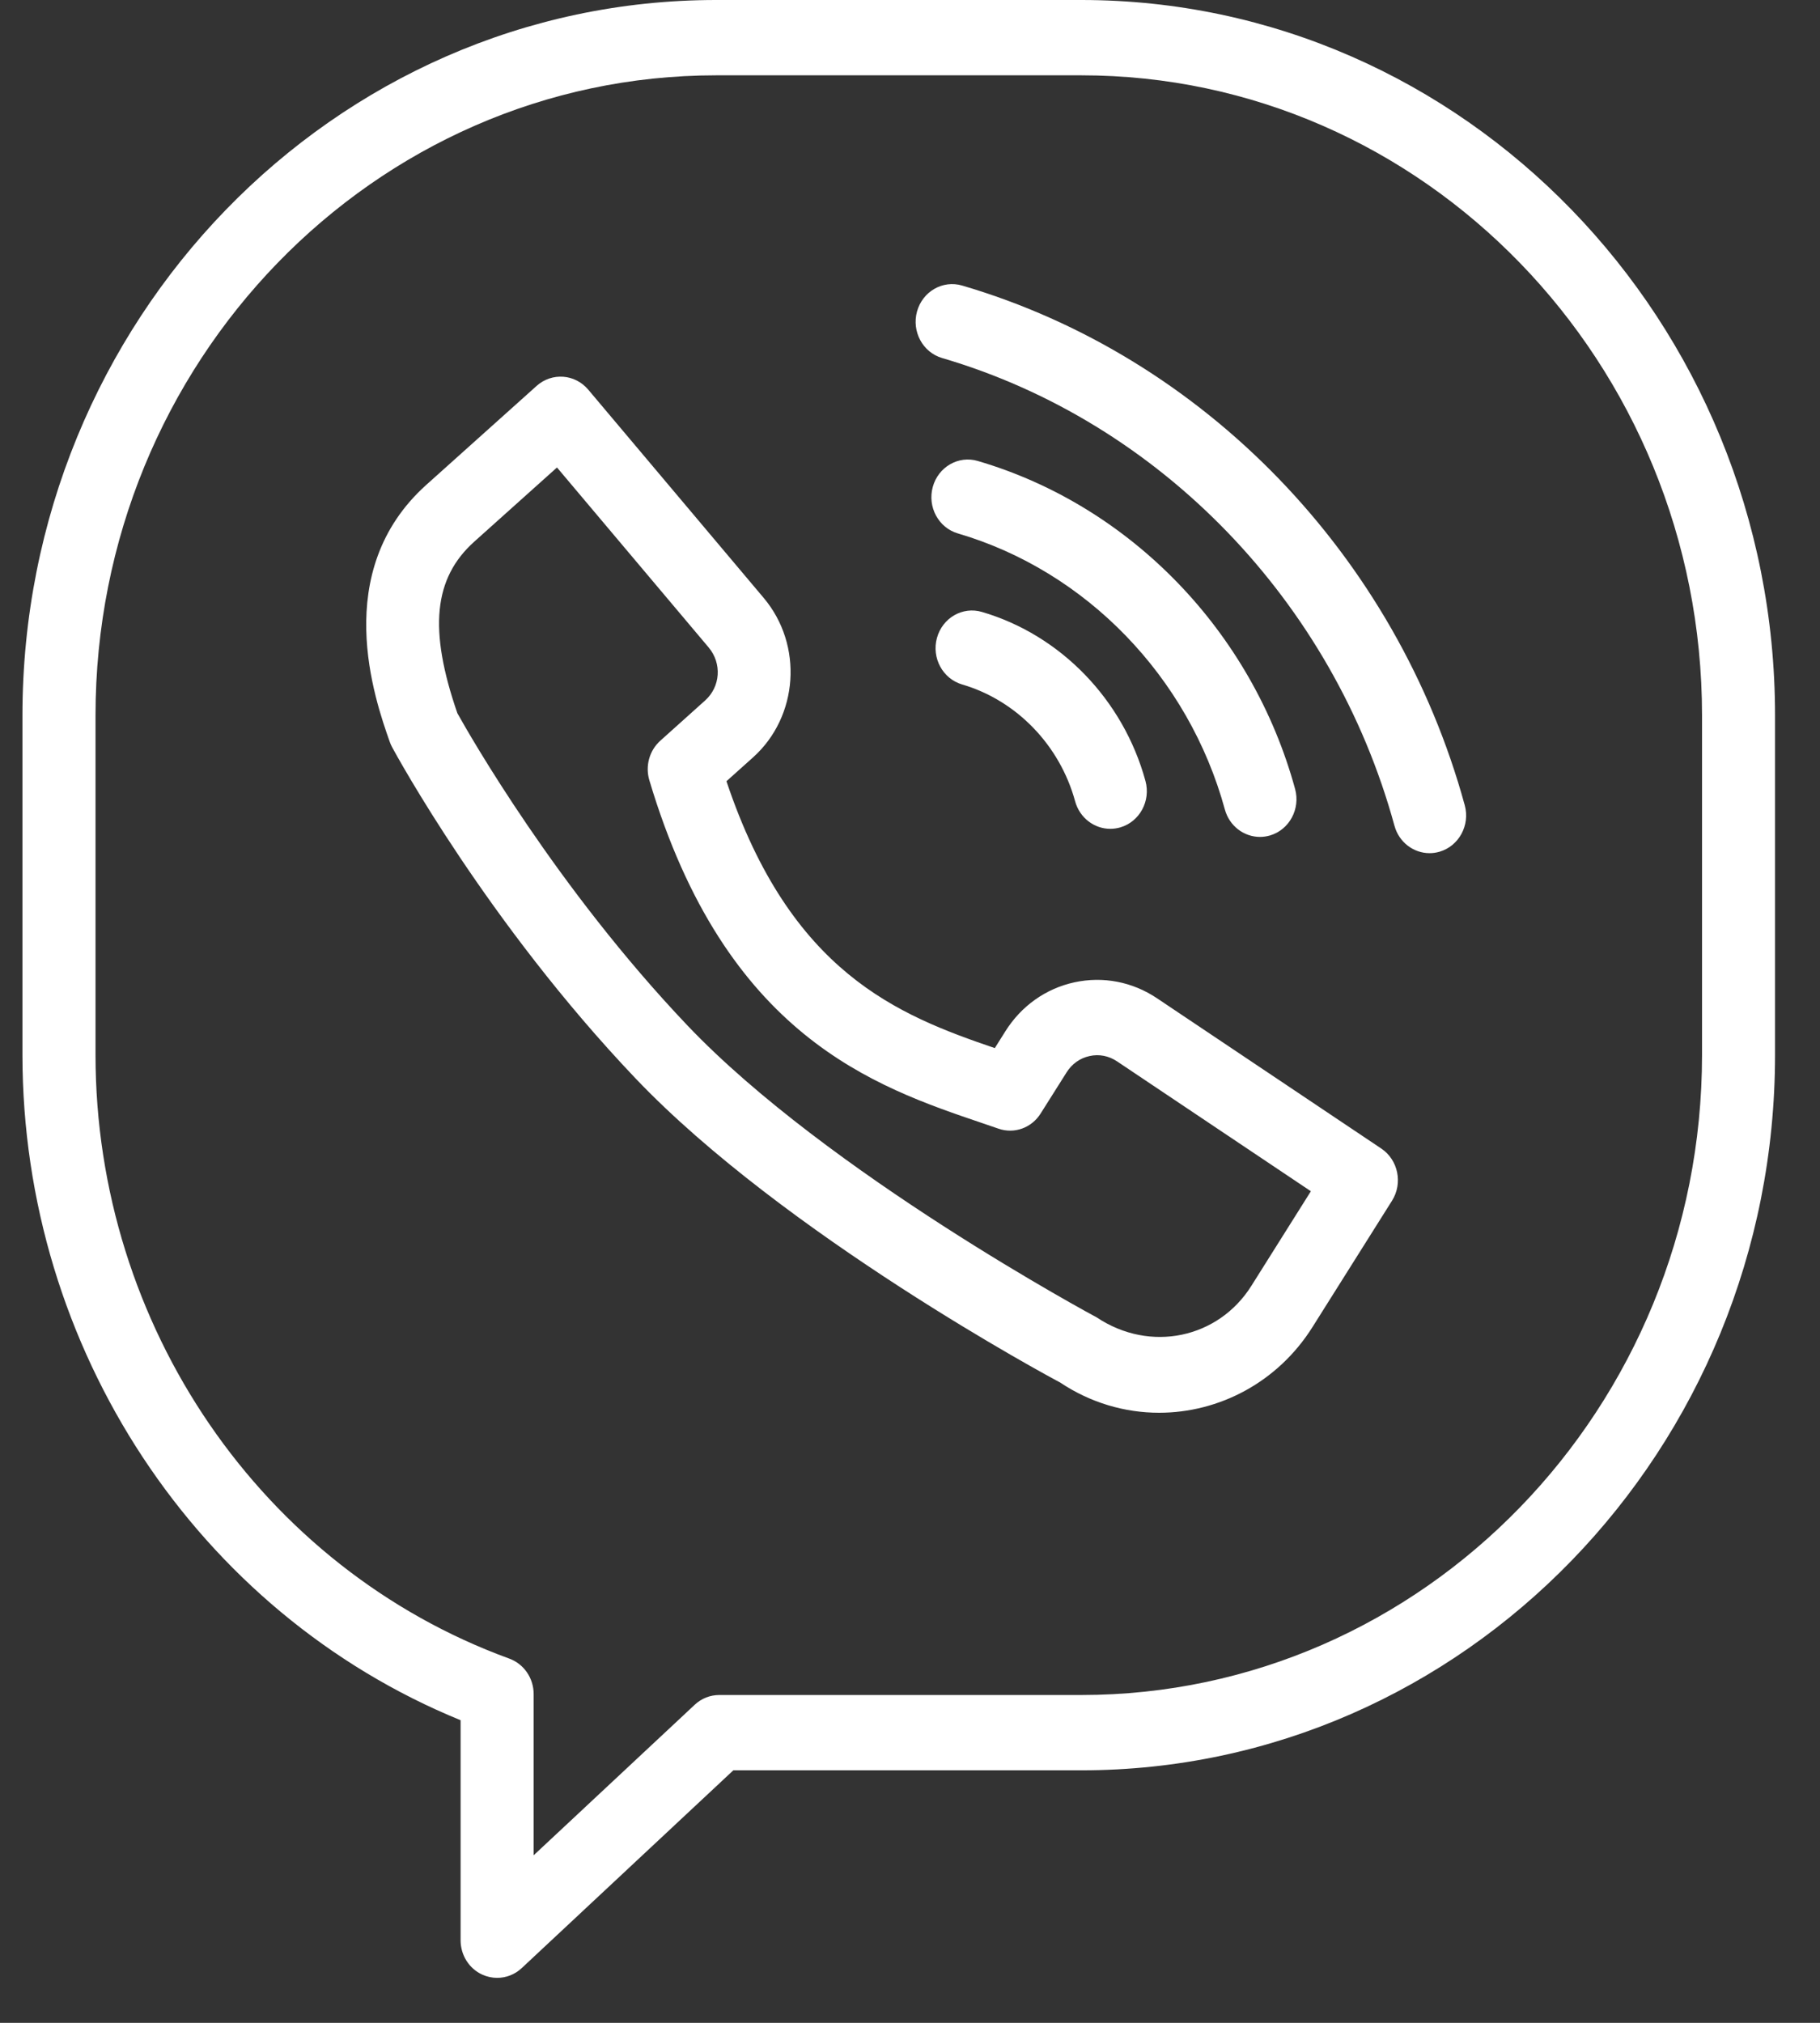
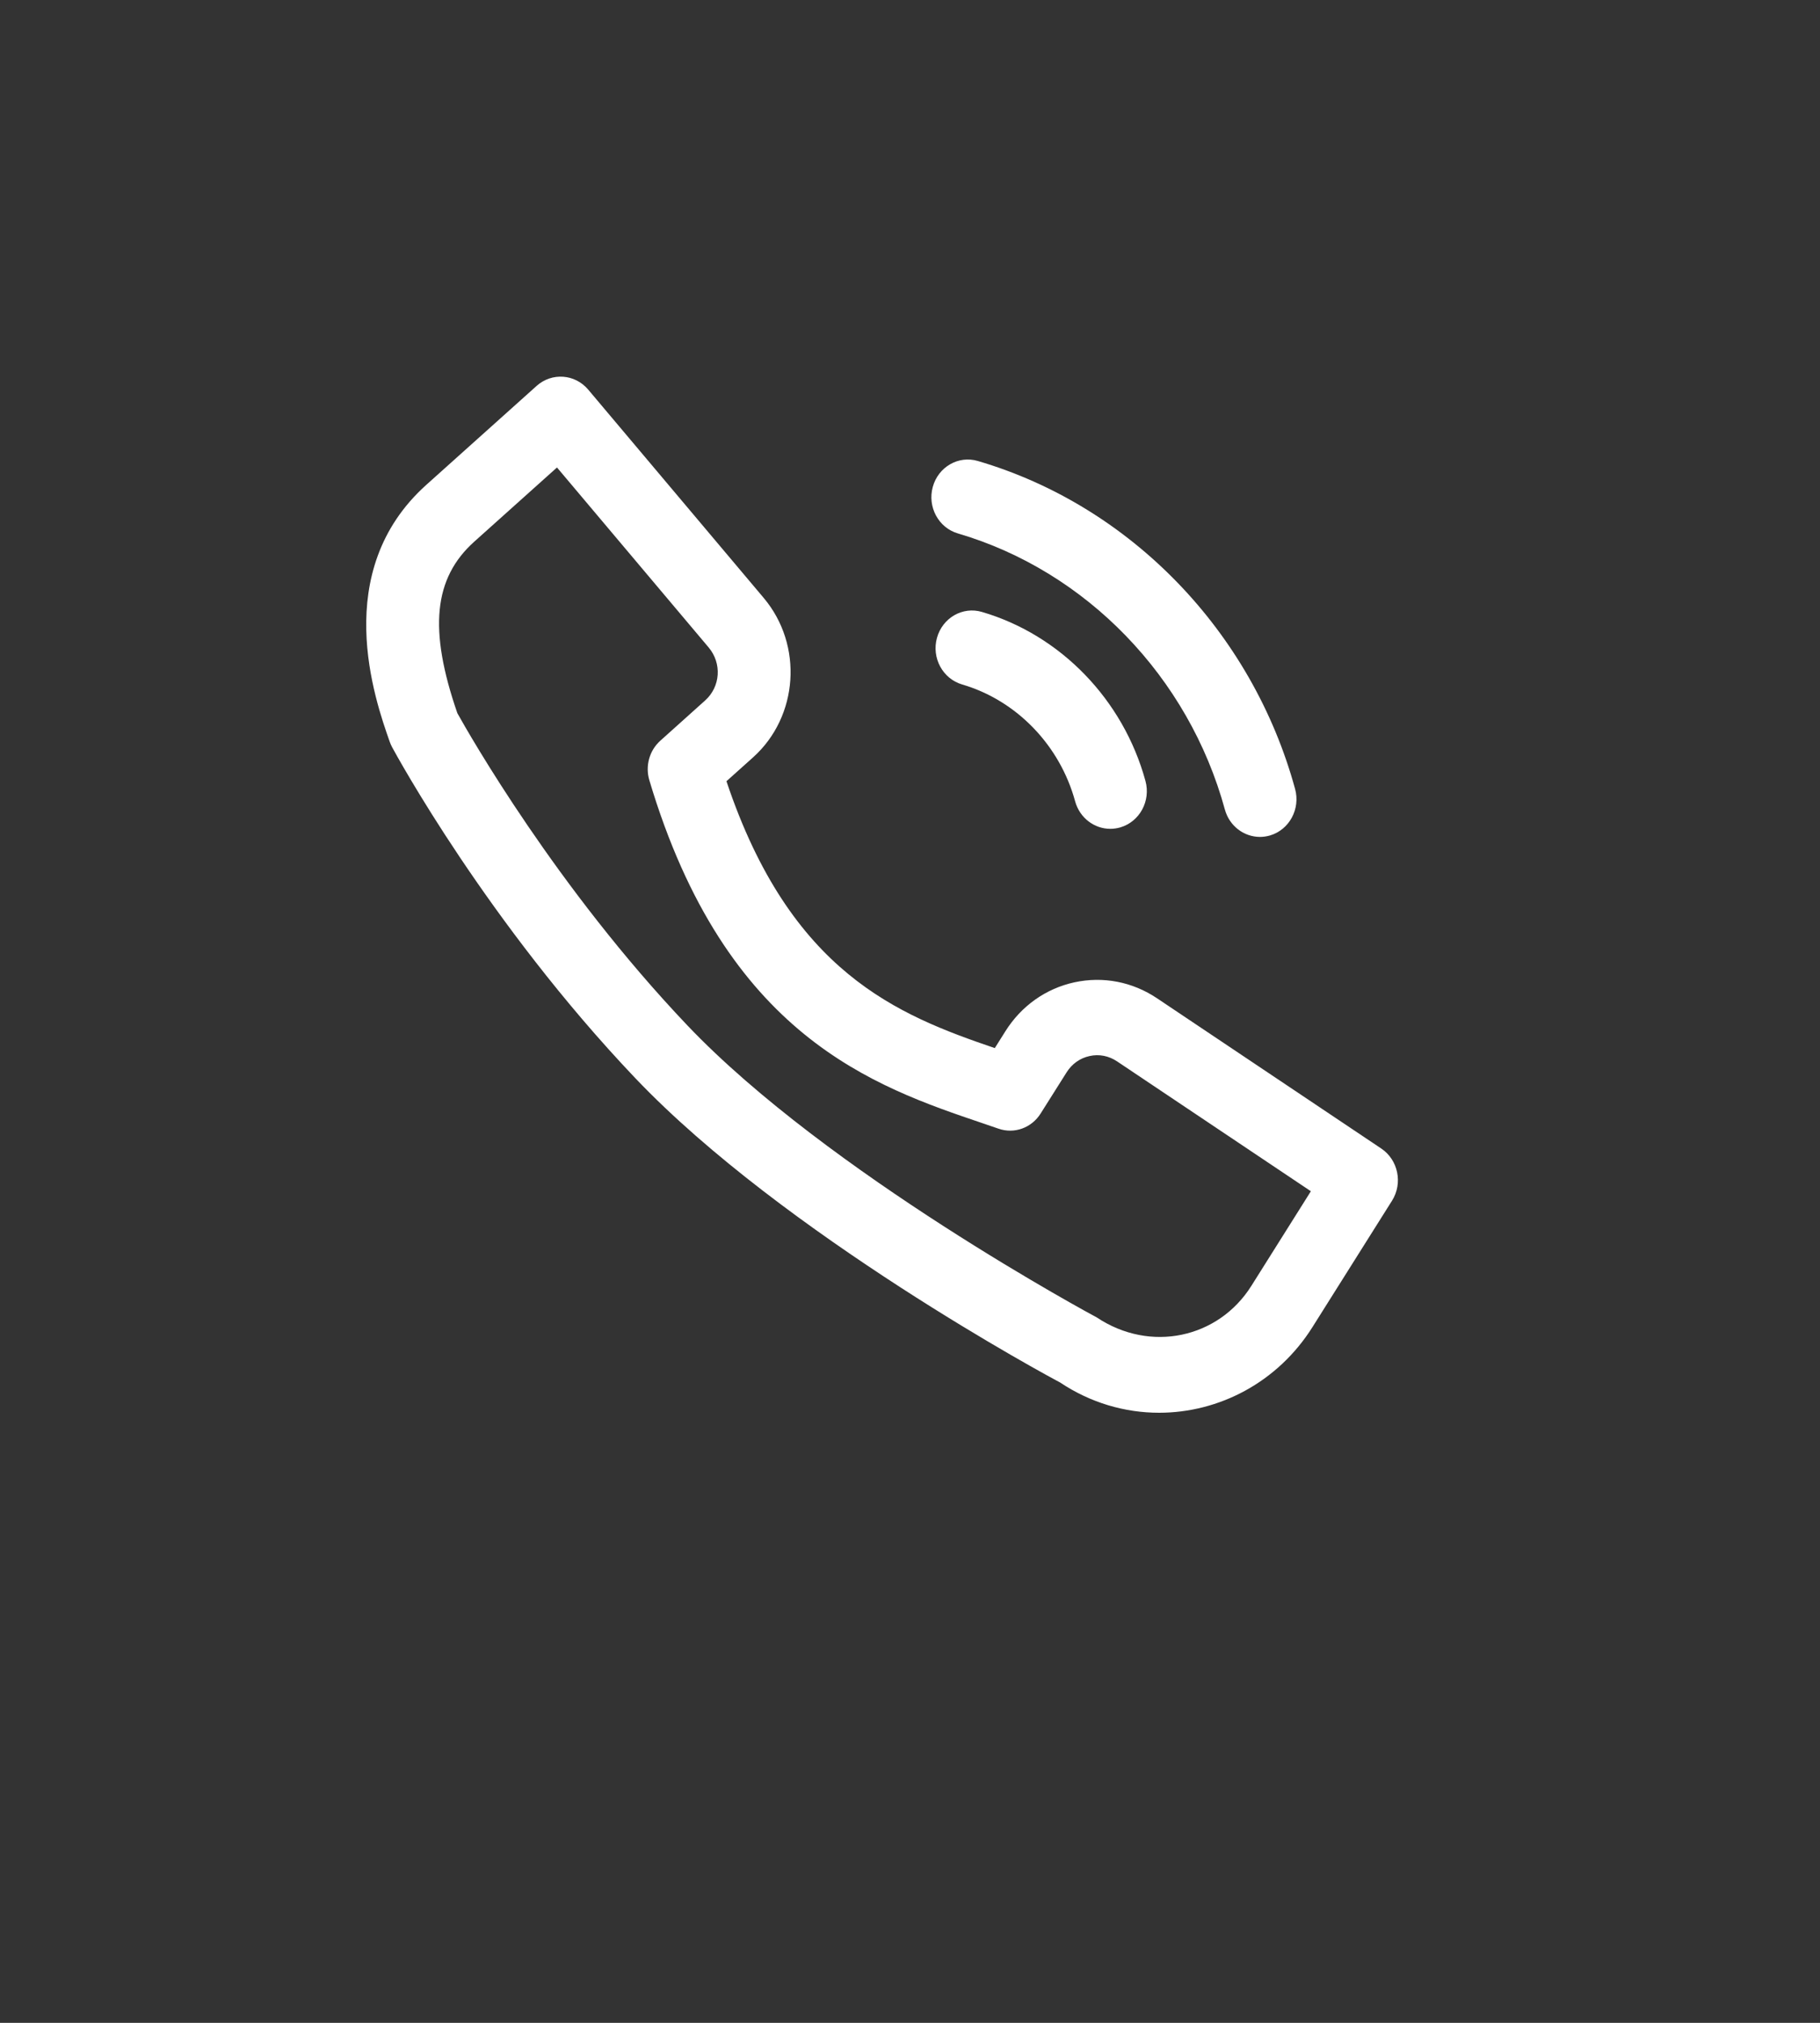
<svg xmlns="http://www.w3.org/2000/svg" width="27" height="30" viewBox="0 0 27 30" fill="none">
  <rect x="0" y="0" width="27" height="30" fill="#333333" stroke="none" />
-   <path d="M16.042 0H10.624C4.95 0 0.333 4.76 0.333 10.611V15.644C0.333 20.001 2.929 23.917 6.833 25.512V28.775C6.833 28.996 6.959 29.196 7.155 29.285C7.226 29.317 7.301 29.333 7.375 29.333C7.507 29.333 7.637 29.284 7.739 29.189L10.879 26.255H16.042C21.717 26.255 26.333 21.495 26.333 15.644V10.611C26.333 4.76 21.717 0 16.042 0ZM25.25 15.644C25.25 20.879 21.119 25.138 16.042 25.138H10.67C10.536 25.138 10.406 25.189 10.307 25.282L7.917 27.515V25.125C7.917 24.888 7.772 24.677 7.555 24.598C3.884 23.259 1.417 19.661 1.417 15.644V10.611C1.417 5.376 5.547 1.117 10.624 1.117H16.042C21.119 1.117 25.25 5.376 25.25 10.611V15.644Z" fill="white" />
  <path d="M20.492 17.034L17.163 14.804C16.798 14.56 16.365 14.477 15.941 14.568C15.516 14.66 15.151 14.918 14.914 15.296L14.758 15.544C13.317 15.053 11.728 14.425 10.777 11.586L11.171 11.233H11.171C11.847 10.627 11.918 9.566 11.33 8.868L8.726 5.778C8.529 5.545 8.187 5.521 7.961 5.723L6.326 7.189C4.892 8.475 5.562 10.377 5.782 11.002C5.792 11.03 5.804 11.057 5.818 11.083C5.875 11.188 7.233 13.687 9.426 15.991C11.628 18.304 15.603 20.44 15.725 20.502C16.179 20.806 16.69 20.952 17.195 20.952C18.082 20.952 18.953 20.504 19.471 19.681L20.651 17.807C20.814 17.548 20.742 17.202 20.492 17.034ZM18.563 19.072C18.074 19.847 17.066 20.068 16.27 19.538C16.23 19.517 12.281 17.396 10.199 15.209C8.254 13.165 6.962 10.894 6.785 10.577C6.356 9.337 6.432 8.574 7.037 8.032L8.263 6.933L10.512 9.601C10.712 9.838 10.689 10.184 10.46 10.389L9.796 10.985C9.634 11.13 9.57 11.36 9.633 11.571C10.766 15.368 12.97 16.114 14.579 16.659L14.813 16.739C15.047 16.821 15.305 16.727 15.438 16.514L15.823 15.904C15.902 15.778 16.023 15.692 16.164 15.662C16.305 15.63 16.45 15.659 16.572 15.741L19.447 17.667L18.563 19.072Z" fill="white" />
  <path d="M14.569 9.076C14.281 8.99 13.982 9.163 13.9 9.46C13.818 9.757 13.985 10.066 14.273 10.151C15.08 10.387 15.723 11.052 15.95 11.885C16.018 12.131 16.235 12.292 16.471 12.292C16.52 12.292 16.57 12.285 16.619 12.271C16.907 12.187 17.074 11.879 16.993 11.582C16.664 10.378 15.735 9.418 14.569 9.076Z" fill="white" />
  <path d="M18.692 12.412C18.74 12.412 18.79 12.405 18.839 12.391C19.127 12.307 19.294 11.998 19.213 11.701C18.574 9.365 16.771 7.501 14.507 6.837C14.219 6.751 13.919 6.925 13.838 7.221C13.756 7.518 13.923 7.827 14.21 7.911C16.115 8.47 17.633 10.039 18.171 12.005C18.238 12.251 18.455 12.412 18.692 12.412Z" fill="white" />
-   <path d="M14.274 4.235C13.985 4.15 13.686 4.323 13.604 4.62C13.523 4.917 13.689 5.226 13.977 5.31C17.205 6.257 19.776 8.915 20.687 12.246C20.754 12.492 20.971 12.653 21.208 12.653C21.257 12.653 21.306 12.646 21.355 12.632C21.643 12.548 21.811 12.239 21.73 11.943C20.717 8.241 17.86 5.288 14.274 4.235Z" fill="white" />
</svg>